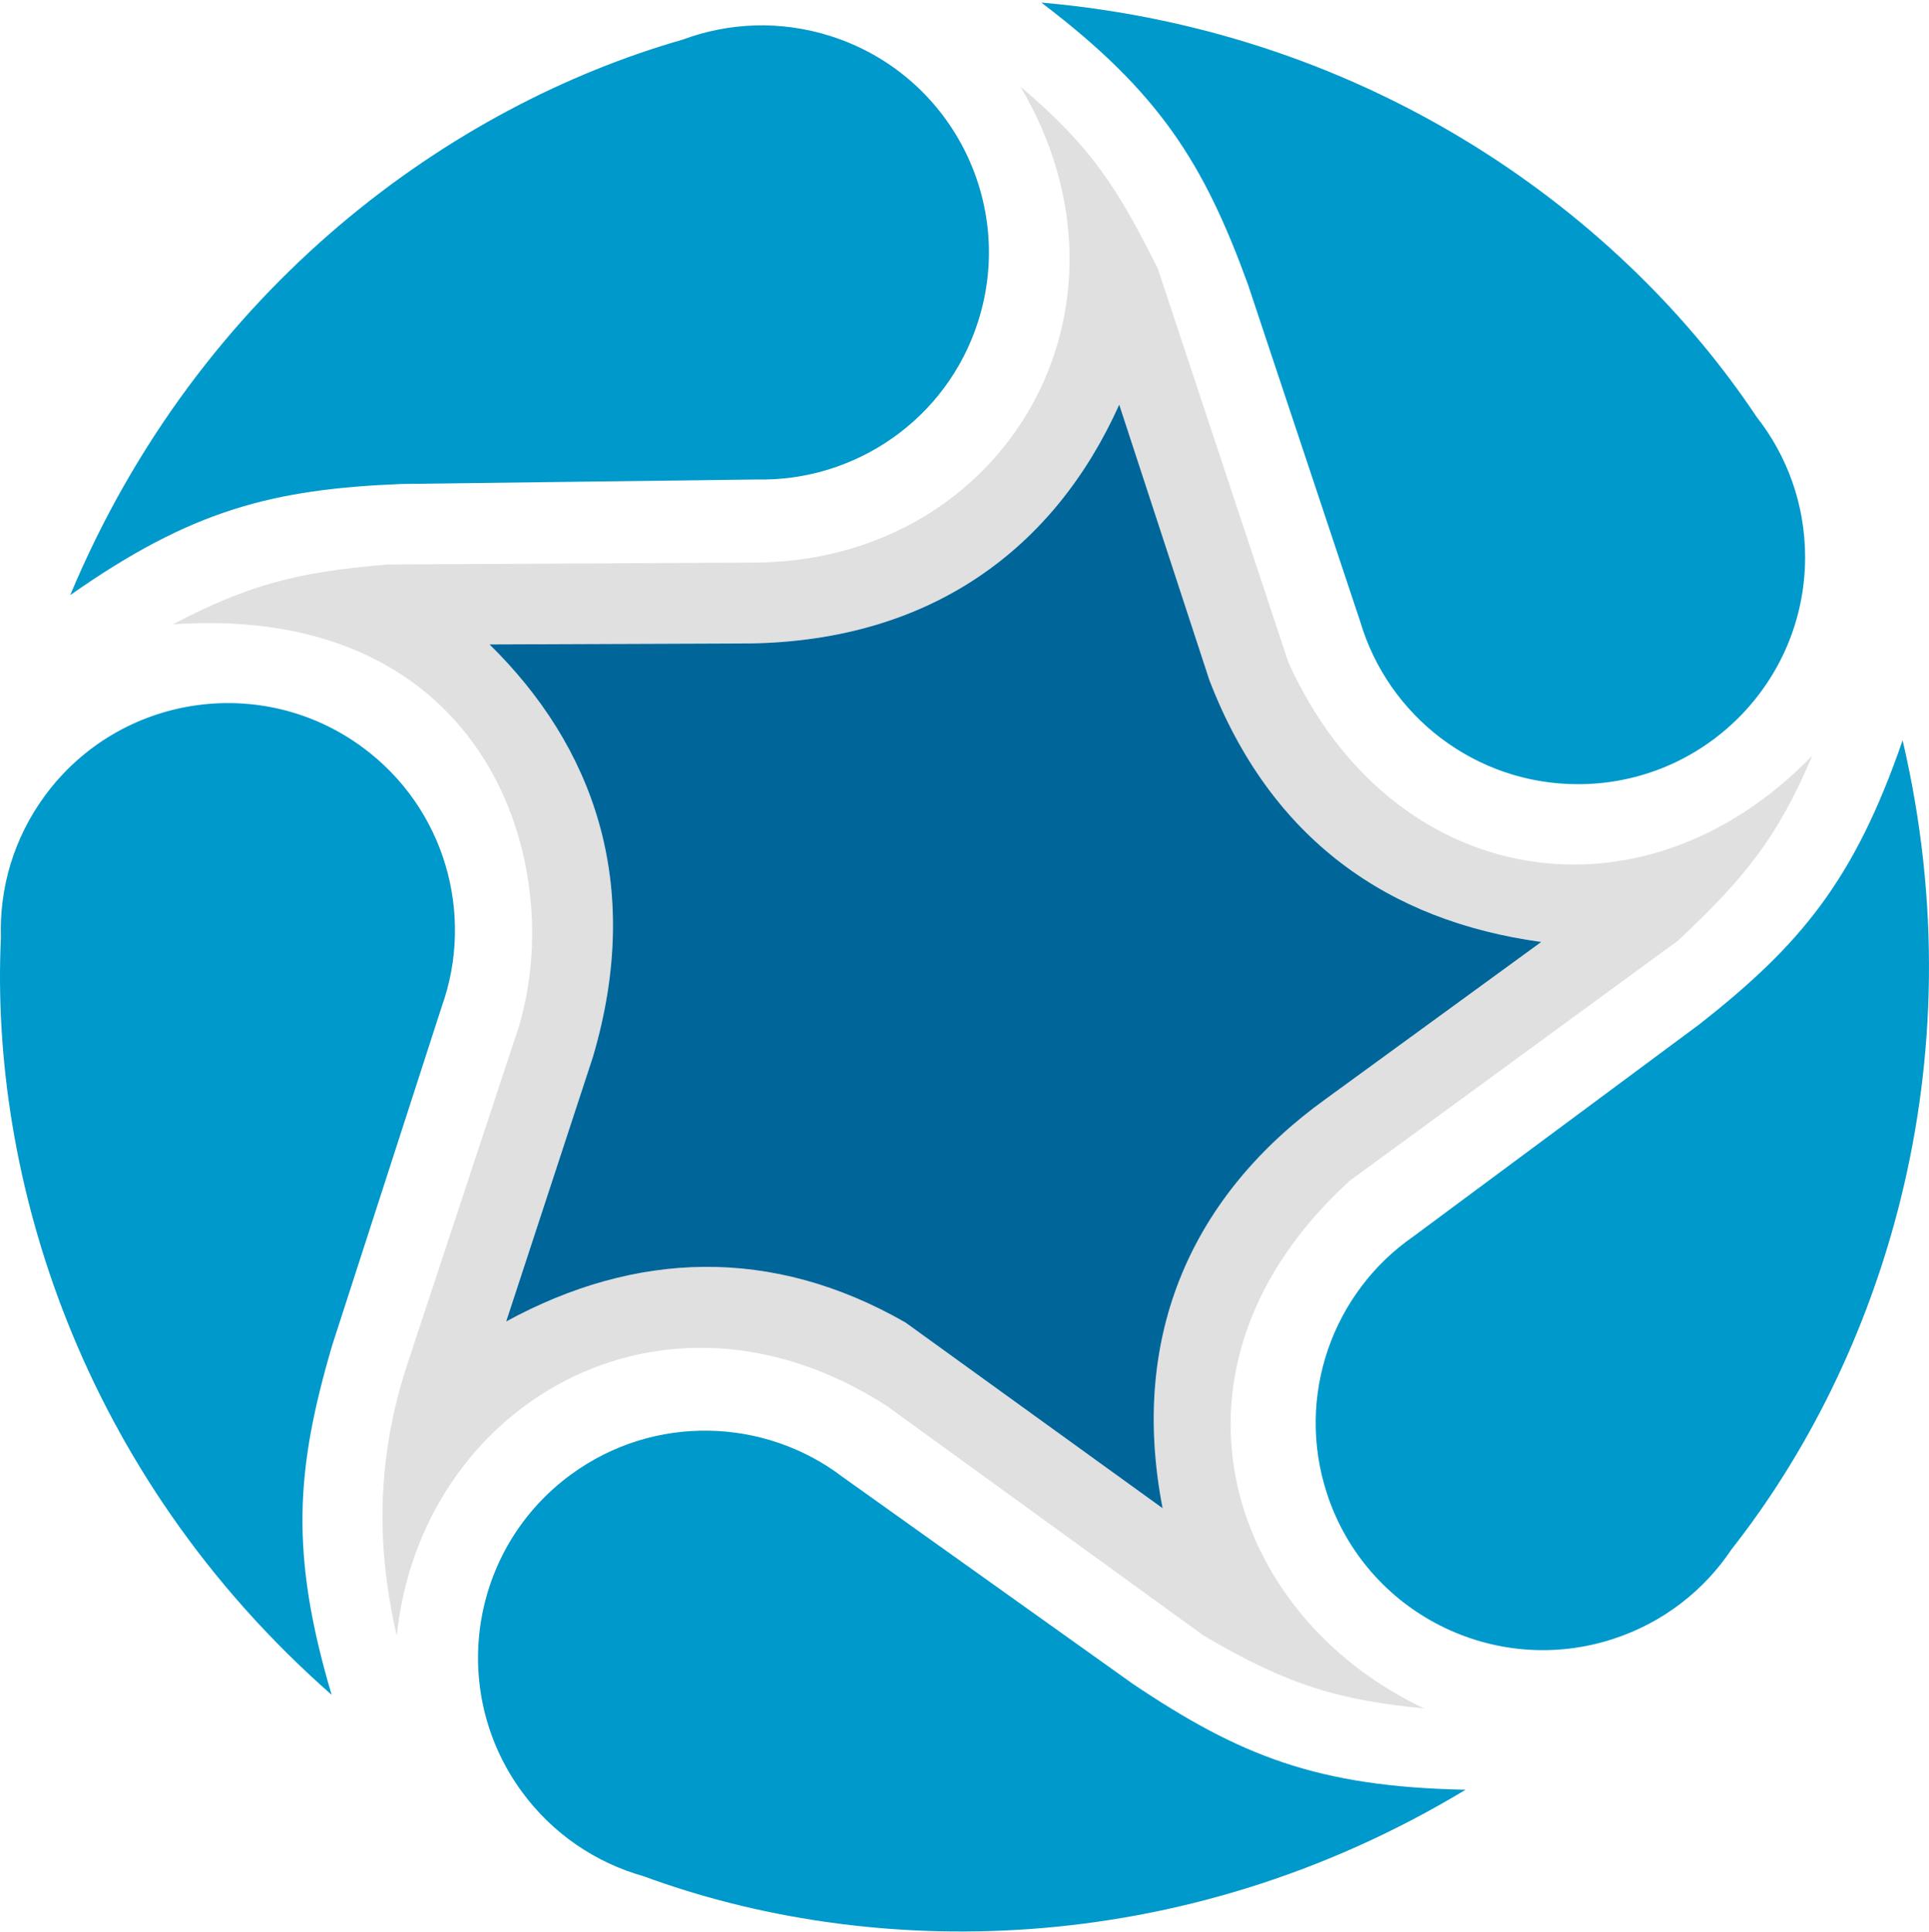
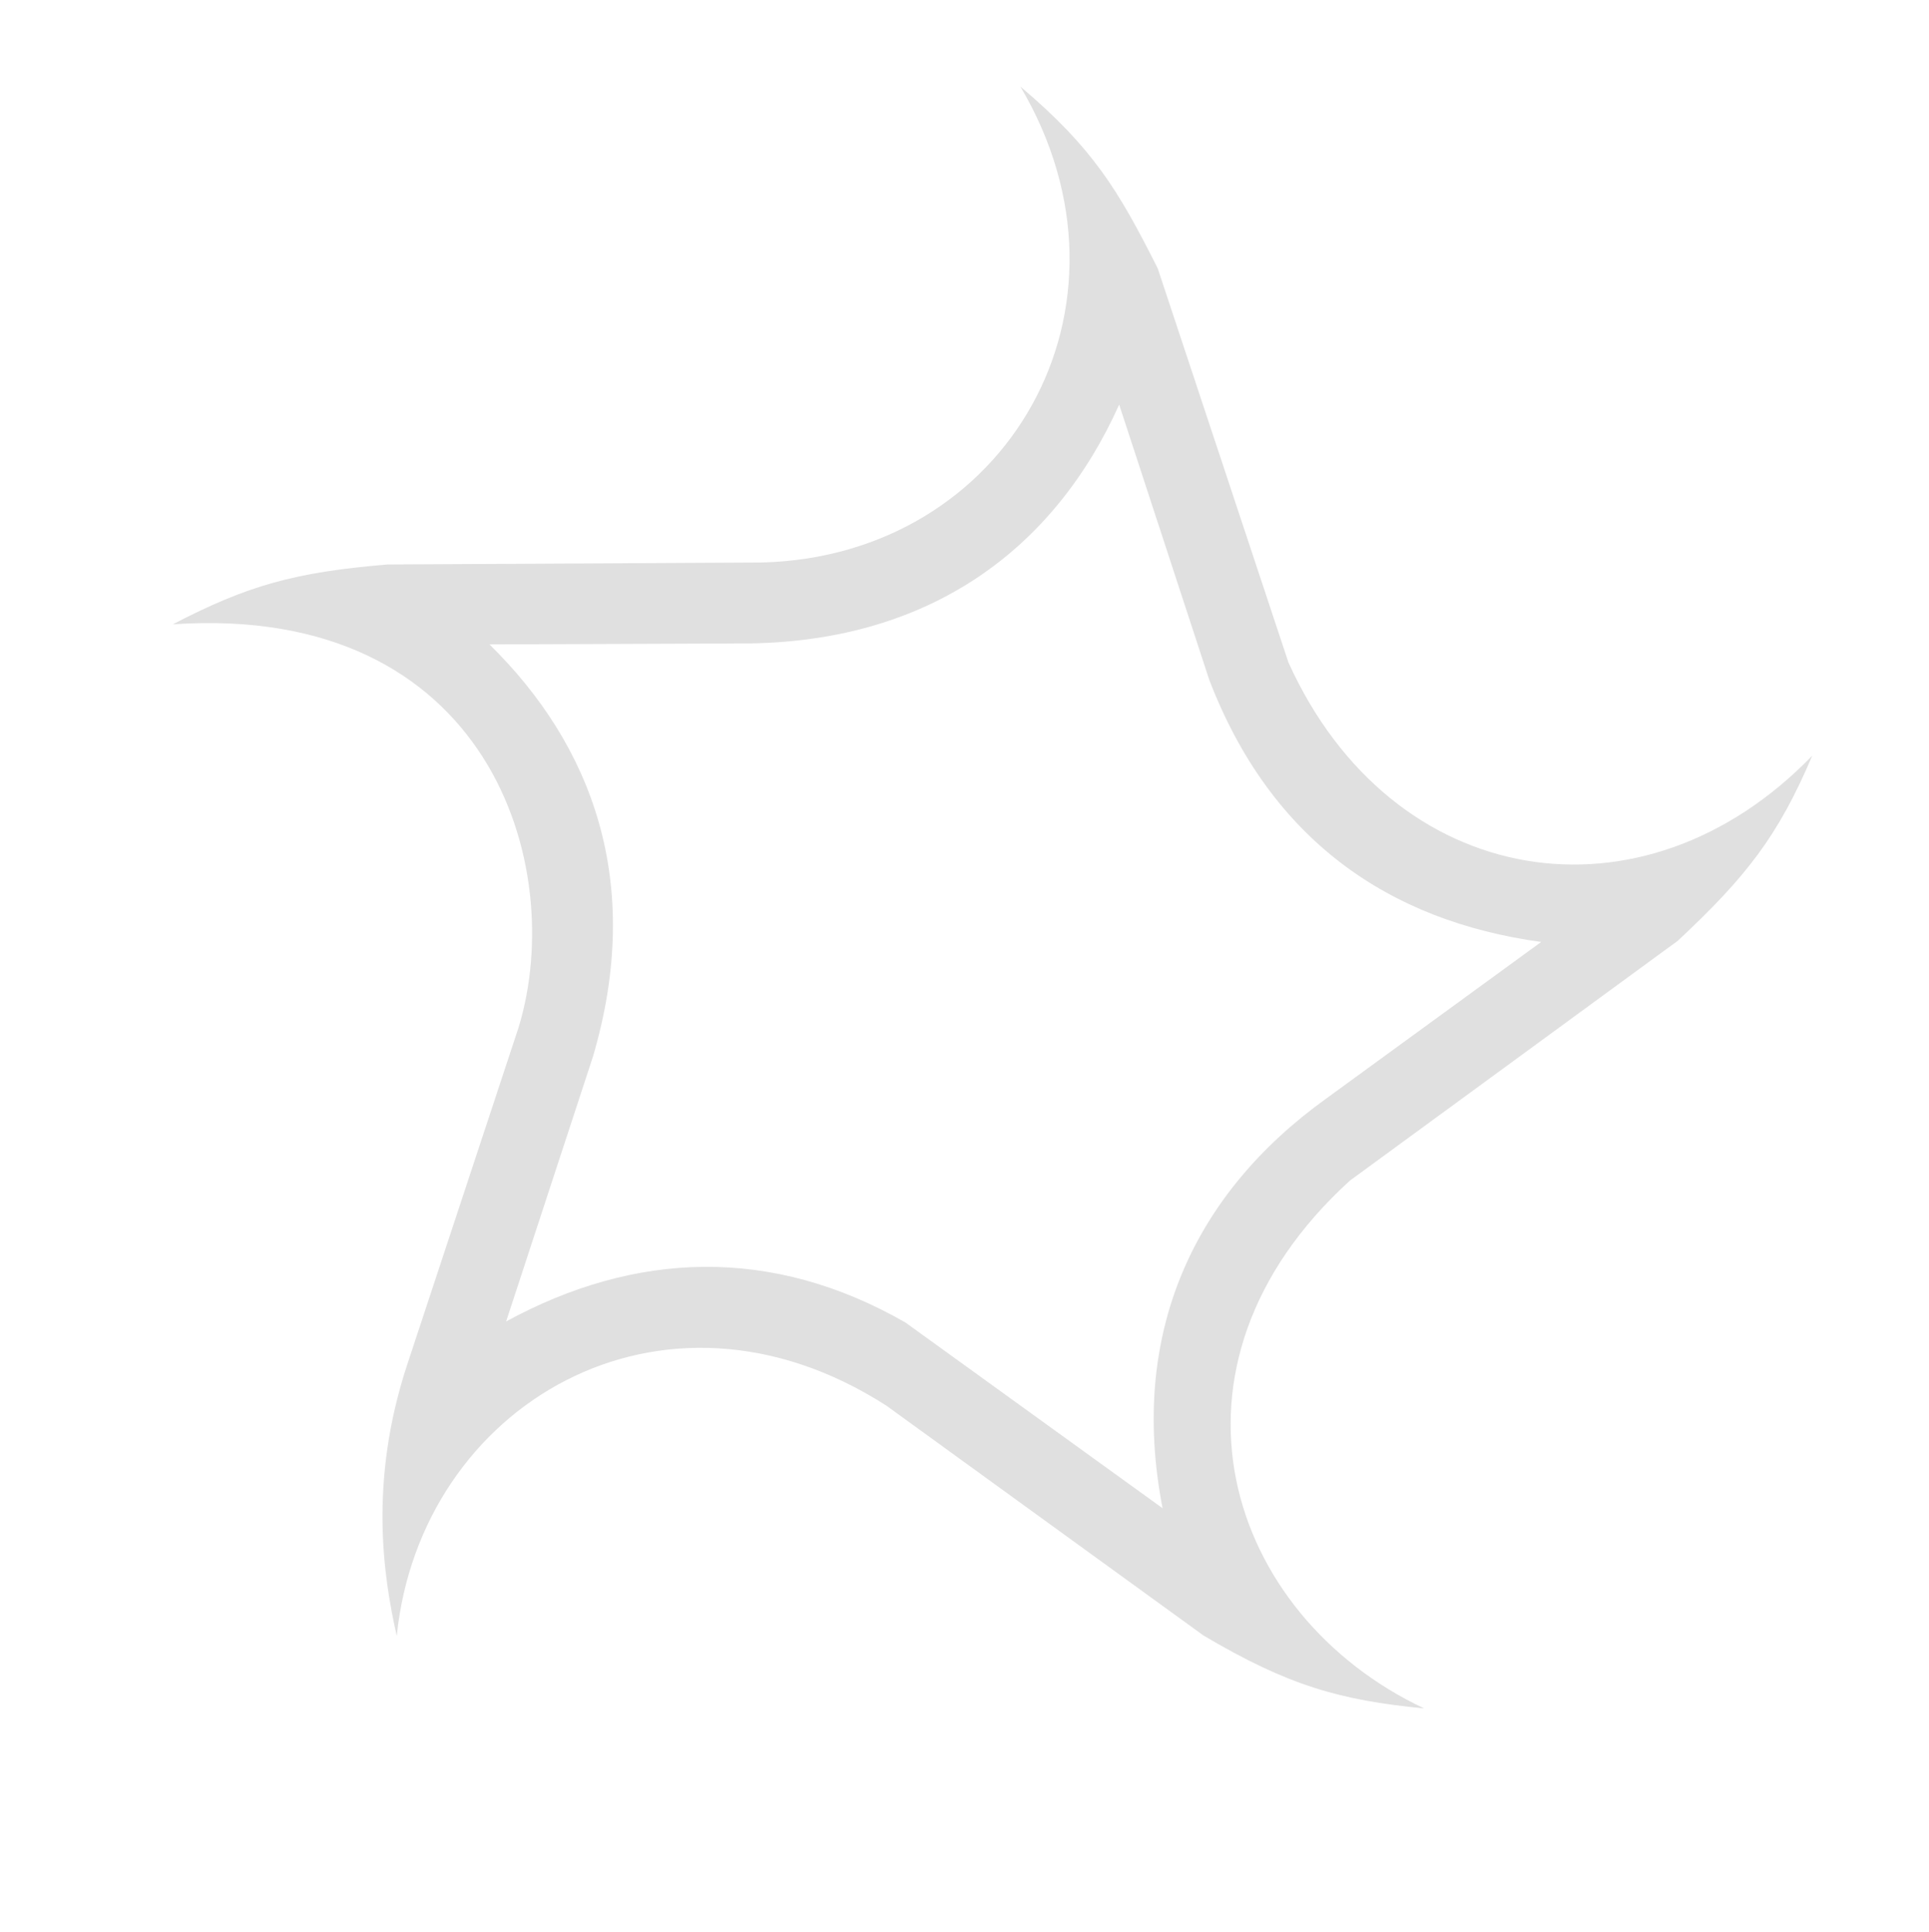
<svg xmlns="http://www.w3.org/2000/svg" width="632" height="633" viewBox="0 0 632 633" fill="none">
  <g style="mix-blend-mode:plus-darker">
    <path fill-rule="evenodd" clip-rule="evenodd" d="M379.311 87.95C366.289 62.044 357.949 48.394 334.307 28.361C377.013 100.487 330.087 182.294 249.551 184.302L126.945 184.952C96.55 187.494 81.157 191.797 56.637 204.551C160.141 197.483 186.034 283.507 169.936 336.543L133.346 447.323C120.829 485.499 125.589 516.514 129.991 536.014C137.667 460.583 216.744 413.202 290.446 460.583L394.335 535.89C422.196 552.374 439.096 557.07 466.607 559.759C401.754 529.229 375.243 447.833 442.288 386.811L549.706 308.234C571.922 287.472 582.602 273.957 593.75 247.585C538.3 305.019 455.971 291.914 422.117 217.006L379.311 87.95ZM396.182 222.727L366.676 132.572C345.43 179.861 305.039 209.771 246.059 210.806L160.364 211.133C193.88 244.053 211.155 289.003 194.239 346.292L165.821 432.972C208.194 409.869 252.966 408.239 296.667 433.325L380.901 494.17C369.77 436.929 391.089 391.148 434.457 359.98L504.946 308.623C455.007 301.8 416.303 275.143 396.182 222.727Z" fill="#E0E0E0" />
  </g>
  <g style="mix-blend-mode:multiply">
-     <path d="M366.691 132.58L396.197 222.735C416.318 275.15 455.022 301.808 504.961 308.631L434.472 359.988C391.104 391.156 369.785 436.936 380.916 494.178L296.682 433.333C252.982 408.247 208.209 409.877 165.836 432.98L194.254 346.3C211.17 289.01 193.895 244.061 160.379 211.141L246.074 210.814C305.054 209.779 345.445 179.869 366.691 132.58Z" fill="#006699" />
-   </g>
+     </g>
  <g style="mix-blend-mode:darken">
-     <path fill-rule="evenodd" clip-rule="evenodd" d="M341.162 0.844C450.826 10.441 532.232 71.565 575.542 136.628C585.484 149.274 591.413 165.222 591.413 182.555C591.413 223.636 558.105 256.938 517.018 256.938C483.305 256.938 454.83 234.517 445.695 203.775L408.844 93.12C394.429 53.504 379.833 30.167 341.162 0.844ZM223.663 12.99C148.494 34.462 65.485 93.435 22.998 195.002C62.692 167.076 89.365 160.265 131.493 158.573L248.004 157.1C280.119 157.795 310.201 137.474 320.462 105.319C332.951 66.18 311.344 24.331 272.202 11.846C255.704 6.584 238.723 7.379 223.663 12.99ZM0.302 307.104C-3.355 385.171 26.007 482.621 108.654 555.305C94.877 508.775 96.948 481.328 108.811 440.874L144.715 329.842C155.539 299.678 145.881 264.78 118.741 244.823C85.642 220.485 39.076 227.584 14.732 260.679C4.456 274.649 -0.218 291.019 0.302 307.104ZM480.185 586.396C385.926 643.225 284.143 641.785 210.813 614.725C195.32 610.364 181.123 600.966 170.906 586.953C146.701 553.756 153.994 507.228 187.195 483.028C214.421 463.183 250.617 464.517 276.109 483.948L371.125 551.692C406.115 575.215 431.66 585.477 480.185 586.396ZM567.342 507.583C615.687 446.162 648.415 349.76 623.354 242.563C607.54 288.441 589.911 309.581 556.756 335.621L463.13 405.077C436.728 423.328 424.273 457.391 434.787 489.442C447.592 528.478 489.621 549.746 528.661 536.945C545.121 531.548 558.422 520.955 567.342 507.583Z" fill="#0099CC" />
-   </g>
+     </g>
</svg>